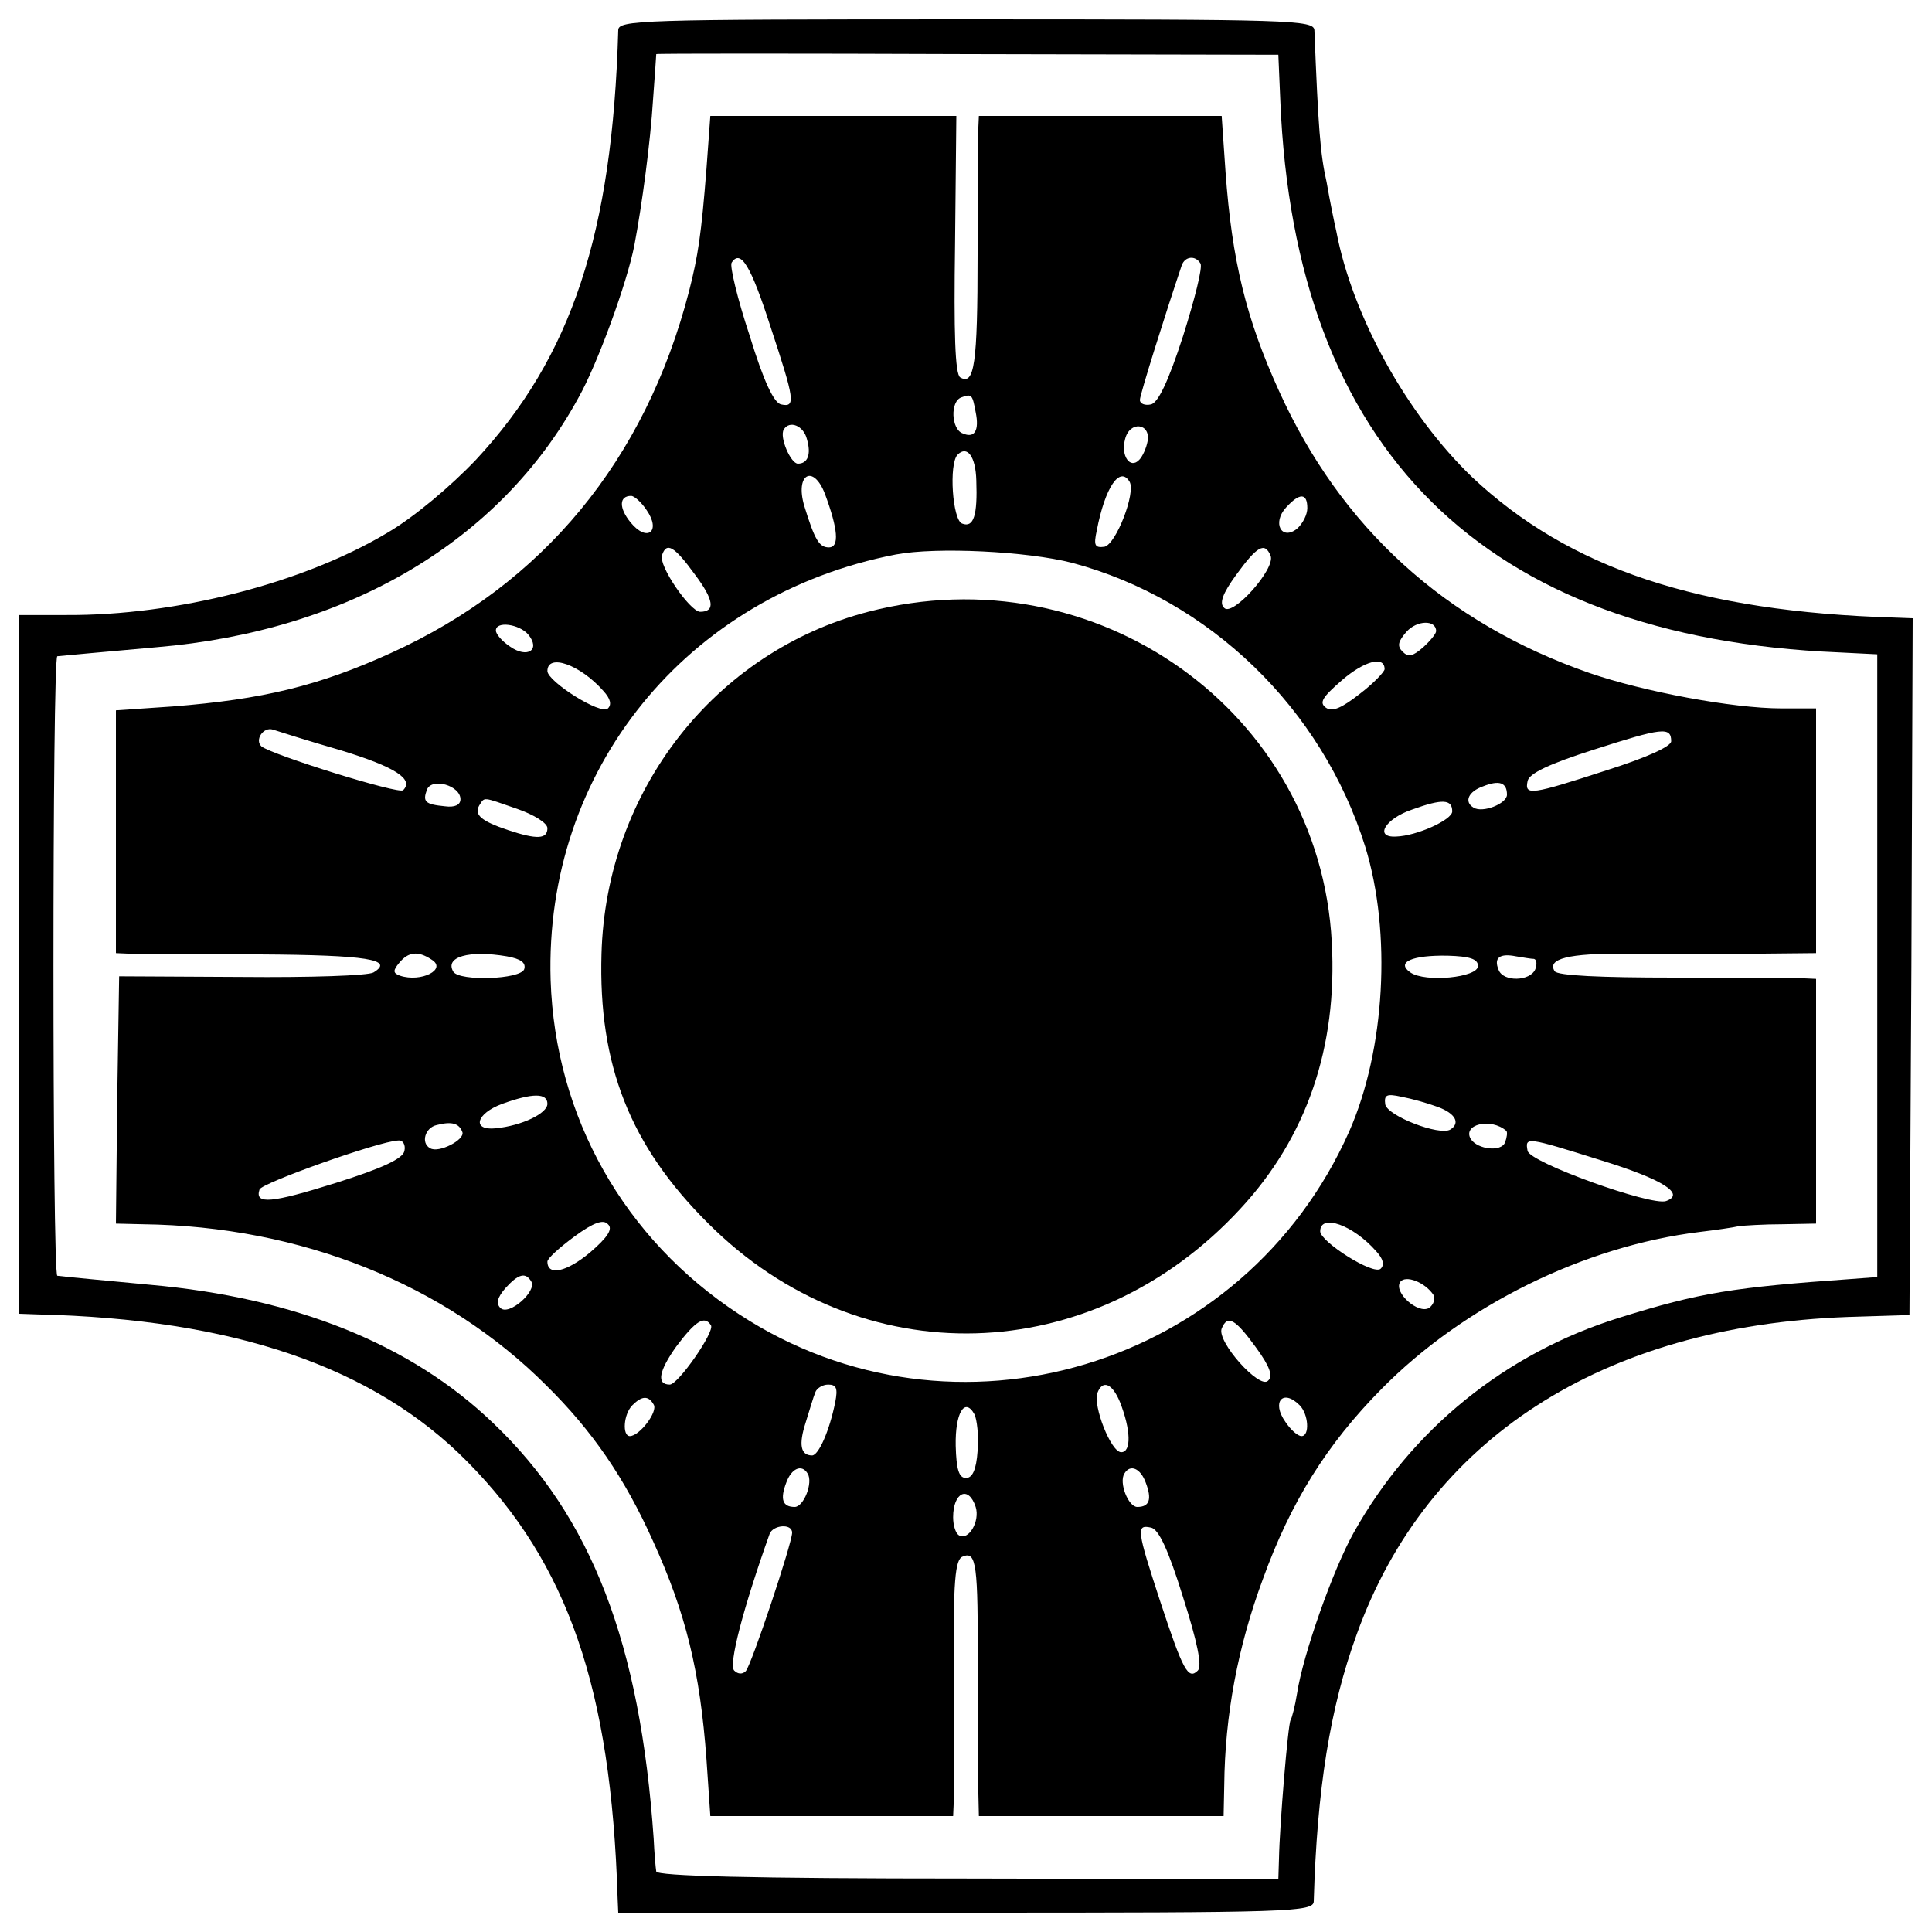
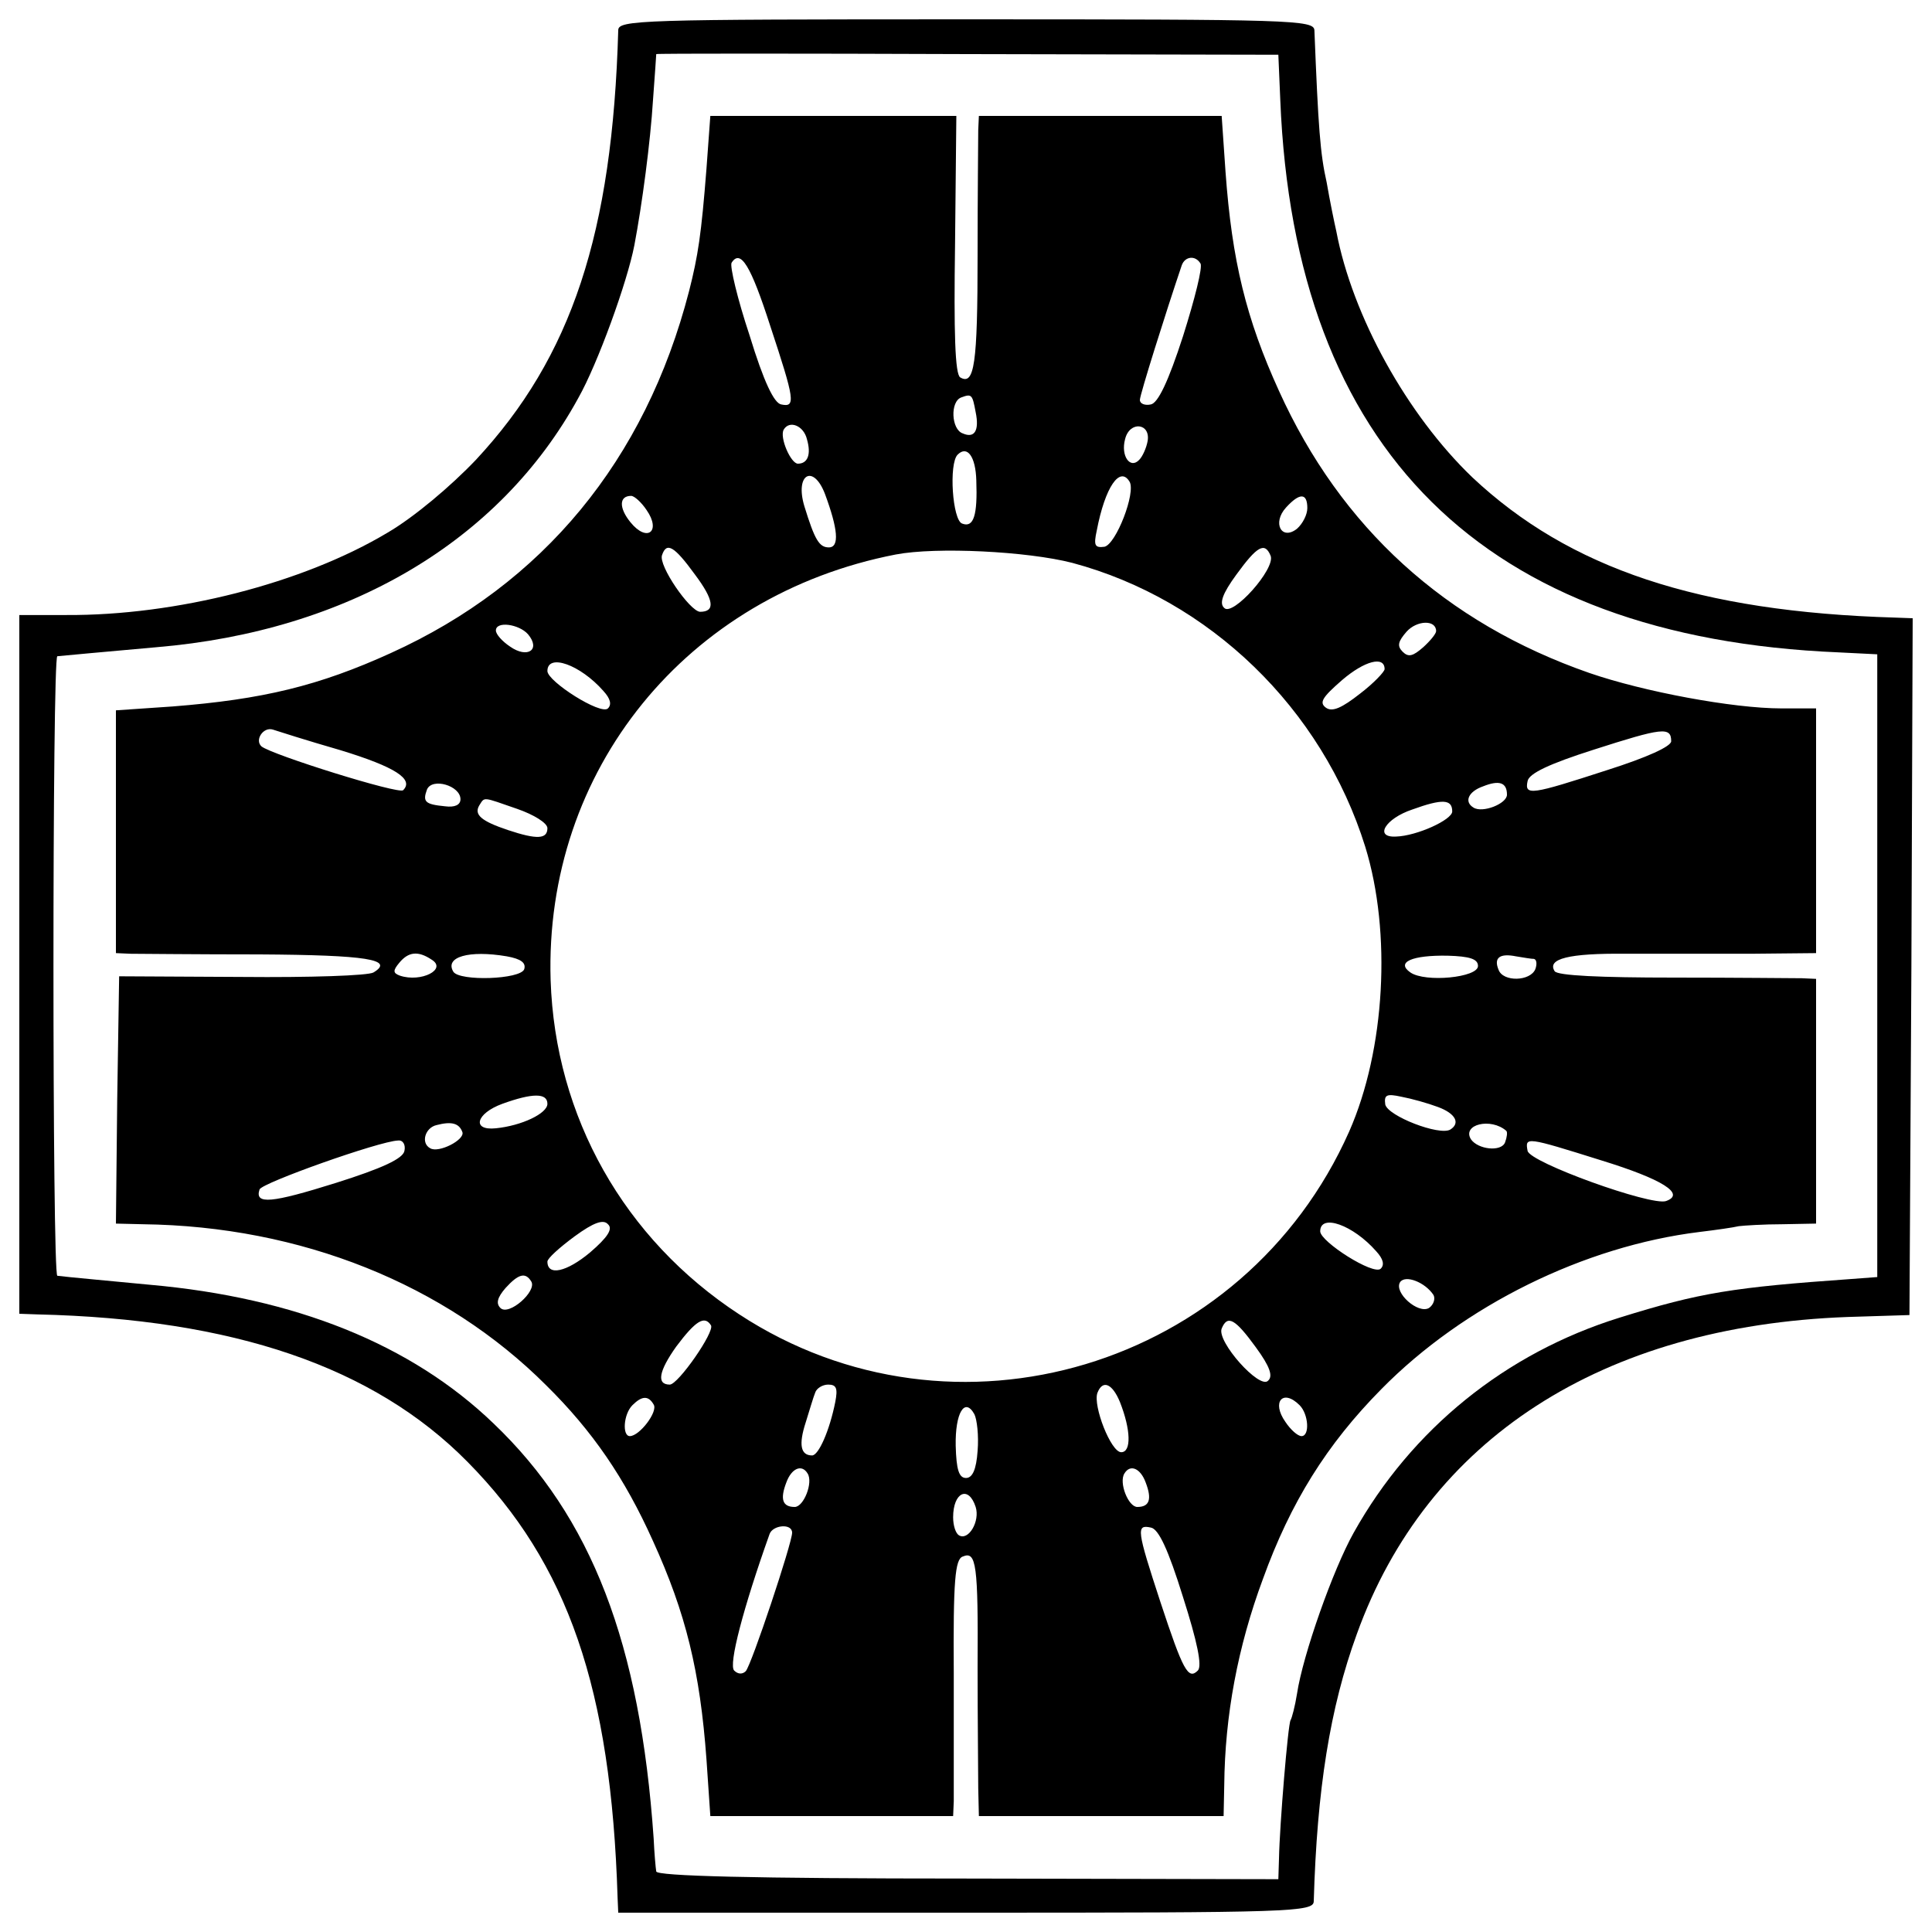
<svg xmlns="http://www.w3.org/2000/svg" version="1.0" width="300pt" height="300pt" viewBox="0 0 300 300" preserveAspectRatio="xMidYMid meet">
  <g transform="translate(0,300) scale(0.1,-0.1)" fill="#000000" stroke="none">
    <path d="M960 2953 c-9 -315 -72 -507 -221 -667 -39 -41 -96 -89 -137 -113 -132 -79 -329 -129 -499 -128 l-73 0 0 -542 0 -543 28 -1 c304 -7 522 -81 668 -229 156 -158 223 -352 233 -677 l1 -23 540 0 c507 0 540 1 540 18 5 173 25 300 67 415 109 302 380 478 762 492 l96 3 3 541 2 541 -27 1 c-305 9 -506 76 -657 218 -101 97 -186 250 -211 382 -3 13 -10 47 -15 76 -10 44 -13 85 -19 236 -1 16 -34 17 -541 17 -507 0 -540 -1 -540 -17z m1028 -108 c22 -544 316 -835 867 -858 l60 -3 0 -483 0 -484 -40 -3 c-184 -13 -235 -21 -360 -60 -177 -55 -323 -173 -413 -334 -32 -57 -79 -190 -88 -250 -3 -19 -8 -38 -10 -41 -4 -6 -17 -163 -18 -215 l-1 -32 -482 1 c-339 0 -483 4 -484 11 -1 6 -3 29 -4 51 -21 303 -96 499 -249 645 -128 123 -308 195 -533 215 -62 6 -129 12 -144 14 -8 1 -8 961 0 962 11 1 74 7 154 14 297 25 533 164 655 387 30 53 76 180 87 237 12 63 25 161 29 226 3 39 5 71 5 71 1 1 218 1 483 0 l483 -1 3 -70z" />
-     <path d="M1097 2738 c-8 -102 -13 -135 -27 -190 -68 -263 -227 -455 -463 -562 -112 -51 -199 -72 -339 -83 l-88 -6 0 -188 0 -189 23 -1 c12 0 102 -1 200 -1 167 -1 210 -8 177 -28 -8 -5 -99 -8 -204 -7 l-191 1 -3 -192 -2 -192 42 -1 c245 -3 469 -93 626 -250 72 -71 122 -144 166 -242 51 -112 73 -202 83 -339 l6 -88 188 0 189 0 1 23 c0 12 0 101 0 198 -1 145 2 178 14 182 21 9 24 -12 23 -173 0 -80 1 -164 1 -187 l1 -43 190 0 190 0 1 48 c1 108 21 215 60 320 43 119 99 209 184 295 128 130 315 222 494 244 25 3 53 7 61 9 8 1 39 3 68 3 l52 1 0 190 0 190 -22 1 c-13 0 -103 1 -200 1 -112 0 -180 3 -184 10 -12 19 21 28 111 27 50 0 136 0 193 0 l102 1 0 190 0 190 -54 0 c-75 0 -214 26 -298 55 -224 78 -386 226 -482 438 -51 112 -73 202 -83 340 l-6 87 -188 0 -189 0 -1 -22 c0 -13 -1 -100 -1 -194 0 -170 -5 -203 -27 -190 -8 5 -10 69 -8 207 l2 199 -191 0 -191 0 -6 -82z m99 -244 c38 -115 40 -127 17 -122 -11 2 -27 35 -49 107 -19 57 -31 108 -28 113 14 22 30 -5 60 -98z m668 97 c4 -5 -9 -56 -27 -113 -23 -71 -39 -104 -50 -106 -9 -2 -17 1 -17 7 0 8 40 135 65 209 5 14 21 16 29 3z m-349 -231 c6 -29 -2 -41 -20 -33 -18 6 -20 50 -2 56 16 6 17 4 22 -23z m-262 -42 c7 -24 1 -38 -14 -38 -11 0 -29 41 -22 53 9 15 31 6 36 -15z m529 -3 c-2 -11 -8 -24 -13 -29 -14 -15 -29 6 -22 32 7 29 40 25 35 -3z m-266 -61 c2 -54 -4 -74 -22 -67 -15 5 -21 93 -7 107 15 15 28 -3 29 -40z m-235 -21 c20 -54 23 -83 6 -83 -15 0 -22 12 -38 64 -15 50 14 66 32 19z m473 19 c10 -17 -21 -97 -39 -101 -15 -2 -17 2 -12 25 13 68 36 101 51 76z m-750 -44 c23 -33 1 -51 -25 -19 -18 22 -18 41 1 41 5 0 16 -10 24 -22z m1026 3 c0 -10 -7 -24 -16 -32 -24 -19 -39 9 -17 33 21 23 33 23 33 -1z m-951 -103 c30 -40 32 -58 8 -58 -16 1 -65 72 -59 88 7 21 19 14 51 -30z m586 18 c213 -57 388 -226 455 -441 41 -133 31 -315 -25 -442 -163 -367 -614 -502 -947 -284 -179 117 -286 307 -293 519 -10 326 211 598 536 661 63 12 204 5 274 -13z m308 11 c8 -20 -59 -95 -72 -81 -8 7 -3 22 19 52 32 44 44 51 53 29z m257 -117 c0 -4 -9 -15 -20 -25 -16 -14 -23 -16 -32 -7 -9 9 -7 16 6 31 16 18 46 19 46 1z m-1410 -5 c20 -24 -1 -38 -28 -19 -12 8 -22 19 -22 25 0 15 36 10 50 -6z m117 -88 c11 -12 13 -21 7 -27 -11 -11 -94 42 -94 58 0 28 51 10 87 -31z m1213 34 c0 -4 -17 -22 -38 -38 -28 -22 -43 -29 -53 -22 -11 8 -6 16 25 43 35 30 66 38 66 17z m-1621 -126 c85 -26 114 -45 97 -62 -6 -7 -204 55 -220 68 -11 10 3 31 18 26 6 -2 53 -17 105 -32z m2066 14 c0 -8 -37 -25 -100 -45 -117 -38 -128 -40 -123 -17 2 12 34 27 103 49 106 34 120 36 120 13z m-1880 -90 c0 -9 -9 -13 -24 -11 -31 3 -35 7 -28 26 8 19 52 6 52 -15z m1625 7 c0 -14 -38 -29 -52 -20 -15 9 -8 25 15 33 25 10 37 6 37 -13z m-1537 -22 c26 -9 47 -22 47 -30 0 -17 -16 -18 -61 -3 -42 14 -53 24 -45 38 9 14 4 14 59 -5z m1452 -4 c0 -13 -55 -38 -87 -39 -35 -2 -17 28 25 42 47 17 62 16 62 -3z m-1585 -230 c25 -15 -16 -36 -49 -25 -11 4 -11 8 -1 20 14 17 29 19 50 5z m117 5 c22 -4 30 -10 27 -20 -6 -16 -100 -19 -110 -4 -14 23 24 34 83 24z m1508 -15 c0 -18 -82 -26 -105 -10 -23 16 3 27 58 26 34 -1 47 -5 47 -16z m87 11 c4 -1 5 -8 2 -16 -8 -19 -50 -20 -57 -1 -8 19 2 26 27 21 12 -2 24 -4 28 -4z m-1532 -225 c0 -15 -40 -34 -80 -38 -38 -4 -31 23 10 38 47 17 70 17 70 0z m1383 -5 c27 -10 35 -25 19 -35 -17 -10 -97 21 -101 39 -2 15 2 17 25 12 16 -3 41 -10 57 -16z m-1515 -39 c4 -12 -37 -33 -50 -25 -15 8 -8 32 10 36 23 6 35 3 40 -11z m1621 2 c2 -2 1 -10 -2 -18 -6 -15 -42 -11 -53 5 -14 23 31 34 55 13z m-1711 -31 c-2 -12 -34 -27 -107 -50 -99 -31 -126 -34 -118 -10 3 10 186 75 215 76 8 1 12 -7 10 -16z m1859 -15 c94 -29 131 -52 100 -63 -23 -8 -212 60 -215 78 -4 22 -3 22 115 -15z m-1571 -143 c-36 -30 -66 -37 -66 -14 0 5 19 22 42 39 30 22 45 27 52 19 8 -7 0 -20 -28 -44z m1221 2 c11 -12 13 -21 7 -27 -11 -11 -94 42 -94 58 0 28 51 10 87 -31z m-1312 -47 c9 -15 -35 -54 -48 -41 -7 7 -5 16 8 31 20 22 31 25 40 10z m1401 -21 c3 -6 0 -15 -7 -20 -17 -10 -55 24 -45 40 8 12 39 0 52 -20z m-1122 -47 c6 -10 -51 -92 -64 -92 -21 0 -17 21 10 59 30 40 44 49 54 33z m846 -34 c22 -30 27 -45 19 -52 -13 -14 -80 61 -72 81 9 22 21 15 53 -29z m-653 -85 c-9 -45 -26 -83 -36 -83 -18 0 -21 17 -10 51 6 19 12 40 15 47 2 6 11 12 20 12 13 0 15 -6 11 -27z m442 0 c17 -43 18 -78 2 -78 -16 0 -44 72 -37 92 8 21 23 15 35 -14z m-724 -4 c7 -11 -22 -49 -37 -49 -12 0 -10 34 4 48 15 15 25 15 33 1z m1003 -1 c14 -14 16 -48 3 -48 -6 0 -17 10 -25 22 -22 31 -4 52 22 26z m-500 -71 c-2 -29 -8 -42 -18 -42 -11 0 -15 13 -16 50 -1 51 14 76 29 49 4 -8 7 -33 5 -57z m-264 -35 c9 -14 -6 -52 -20 -52 -19 0 -23 12 -13 38 8 22 24 29 33 14z m525 -14 c10 -26 6 -38 -13 -38 -14 0 -29 38 -20 52 9 15 25 8 33 -14z m-264 -38 c7 -22 -11 -53 -26 -44 -5 3 -9 15 -9 28 0 39 24 50 35 16z m-285 -40 c0 -16 -63 -205 -72 -215 -5 -5 -12 -5 -18 1 -9 9 14 97 55 212 5 14 35 17 35 2z m607 -100 c22 -69 30 -107 23 -114 -15 -15 -23 0 -58 106 -37 113 -38 121 -15 116 12 -2 27 -34 50 -108z" />
-     <path d="M1348 2050 c-238 -62 -407 -278 -414 -531 -5 -172 44 -298 166 -419 236 -236 596 -226 826 23 103 111 151 251 142 414 -19 358 -366 605 -720 513z" />
+     <path d="M1097 2738 c-8 -102 -13 -135 -27 -190 -68 -263 -227 -455 -463 -562 -112 -51 -199 -72 -339 -83 l-88 -6 0 -188 0 -189 23 -1 c12 0 102 -1 200 -1 167 -1 210 -8 177 -28 -8 -5 -99 -8 -204 -7 l-191 1 -3 -192 -2 -192 42 -1 c245 -3 469 -93 626 -250 72 -71 122 -144 166 -242 51 -112 73 -202 83 -339 l6 -88 188 0 189 0 1 23 c0 12 0 101 0 198 -1 145 2 178 14 182 21 9 24 -12 23 -173 0 -80 1 -164 1 -187 l1 -43 190 0 190 0 1 48 c1 108 21 215 60 320 43 119 99 209 184 295 128 130 315 222 494 244 25 3 53 7 61 9 8 1 39 3 68 3 l52 1 0 190 0 190 -22 1 c-13 0 -103 1 -200 1 -112 0 -180 3 -184 10 -12 19 21 28 111 27 50 0 136 0 193 0 l102 1 0 190 0 190 -54 0 c-75 0 -214 26 -298 55 -224 78 -386 226 -482 438 -51 112 -73 202 -83 340 l-6 87 -188 0 -189 0 -1 -22 c0 -13 -1 -100 -1 -194 0 -170 -5 -203 -27 -190 -8 5 -10 69 -8 207 l2 199 -191 0 -191 0 -6 -82z m99 -244 c38 -115 40 -127 17 -122 -11 2 -27 35 -49 107 -19 57 -31 108 -28 113 14 22 30 -5 60 -98z m668 97 c4 -5 -9 -56 -27 -113 -23 -71 -39 -104 -50 -106 -9 -2 -17 1 -17 7 0 8 40 135 65 209 5 14 21 16 29 3z m-349 -231 c6 -29 -2 -41 -20 -33 -18 6 -20 50 -2 56 16 6 17 4 22 -23z m-262 -42 c7 -24 1 -38 -14 -38 -11 0 -29 41 -22 53 9 15 31 6 36 -15z m529 -3 c-2 -11 -8 -24 -13 -29 -14 -15 -29 6 -22 32 7 29 40 25 35 -3z m-266 -61 c2 -54 -4 -74 -22 -67 -15 5 -21 93 -7 107 15 15 28 -3 29 -40z m-235 -21 c20 -54 23 -83 6 -83 -15 0 -22 12 -38 64 -15 50 14 66 32 19z m473 19 c10 -17 -21 -97 -39 -101 -15 -2 -17 2 -12 25 13 68 36 101 51 76z m-750 -44 c23 -33 1 -51 -25 -19 -18 22 -18 41 1 41 5 0 16 -10 24 -22z m1026 3 c0 -10 -7 -24 -16 -32 -24 -19 -39 9 -17 33 21 23 33 23 33 -1z m-951 -103 c30 -40 32 -58 8 -58 -16 1 -65 72 -59 88 7 21 19 14 51 -30z m586 18 c213 -57 388 -226 455 -441 41 -133 31 -315 -25 -442 -163 -367 -614 -502 -947 -284 -179 117 -286 307 -293 519 -10 326 211 598 536 661 63 12 204 5 274 -13z m308 11 c8 -20 -59 -95 -72 -81 -8 7 -3 22 19 52 32 44 44 51 53 29z m257 -117 c0 -4 -9 -15 -20 -25 -16 -14 -23 -16 -32 -7 -9 9 -7 16 6 31 16 18 46 19 46 1z m-1410 -5 c20 -24 -1 -38 -28 -19 -12 8 -22 19 -22 25 0 15 36 10 50 -6z m117 -88 c11 -12 13 -21 7 -27 -11 -11 -94 42 -94 58 0 28 51 10 87 -31z m1213 34 c0 -4 -17 -22 -38 -38 -28 -22 -43 -29 -53 -22 -11 8 -6 16 25 43 35 30 66 38 66 17z m-1621 -126 c85 -26 114 -45 97 -62 -6 -7 -204 55 -220 68 -11 10 3 31 18 26 6 -2 53 -17 105 -32z m2066 14 c0 -8 -37 -25 -100 -45 -117 -38 -128 -40 -123 -17 2 12 34 27 103 49 106 34 120 36 120 13z m-1880 -90 c0 -9 -9 -13 -24 -11 -31 3 -35 7 -28 26 8 19 52 6 52 -15z m1625 7 c0 -14 -38 -29 -52 -20 -15 9 -8 25 15 33 25 10 37 6 37 -13z m-1537 -22 c26 -9 47 -22 47 -30 0 -17 -16 -18 -61 -3 -42 14 -53 24 -45 38 9 14 4 14 59 -5z m1452 -4 c0 -13 -55 -38 -87 -39 -35 -2 -17 28 25 42 47 17 62 16 62 -3z m-1585 -230 c25 -15 -16 -36 -49 -25 -11 4 -11 8 -1 20 14 17 29 19 50 5z m117 5 c22 -4 30 -10 27 -20 -6 -16 -100 -19 -110 -4 -14 23 24 34 83 24m1508 -15 c0 -18 -82 -26 -105 -10 -23 16 3 27 58 26 34 -1 47 -5 47 -16z m87 11 c4 -1 5 -8 2 -16 -8 -19 -50 -20 -57 -1 -8 19 2 26 27 21 12 -2 24 -4 28 -4z m-1532 -225 c0 -15 -40 -34 -80 -38 -38 -4 -31 23 10 38 47 17 70 17 70 0z m1383 -5 c27 -10 35 -25 19 -35 -17 -10 -97 21 -101 39 -2 15 2 17 25 12 16 -3 41 -10 57 -16z m-1515 -39 c4 -12 -37 -33 -50 -25 -15 8 -8 32 10 36 23 6 35 3 40 -11z m1621 2 c2 -2 1 -10 -2 -18 -6 -15 -42 -11 -53 5 -14 23 31 34 55 13z m-1711 -31 c-2 -12 -34 -27 -107 -50 -99 -31 -126 -34 -118 -10 3 10 186 75 215 76 8 1 12 -7 10 -16z m1859 -15 c94 -29 131 -52 100 -63 -23 -8 -212 60 -215 78 -4 22 -3 22 115 -15z m-1571 -143 c-36 -30 -66 -37 -66 -14 0 5 19 22 42 39 30 22 45 27 52 19 8 -7 0 -20 -28 -44z m1221 2 c11 -12 13 -21 7 -27 -11 -11 -94 42 -94 58 0 28 51 10 87 -31z m-1312 -47 c9 -15 -35 -54 -48 -41 -7 7 -5 16 8 31 20 22 31 25 40 10z m1401 -21 c3 -6 0 -15 -7 -20 -17 -10 -55 24 -45 40 8 12 39 0 52 -20z m-1122 -47 c6 -10 -51 -92 -64 -92 -21 0 -17 21 10 59 30 40 44 49 54 33z m846 -34 c22 -30 27 -45 19 -52 -13 -14 -80 61 -72 81 9 22 21 15 53 -29z m-653 -85 c-9 -45 -26 -83 -36 -83 -18 0 -21 17 -10 51 6 19 12 40 15 47 2 6 11 12 20 12 13 0 15 -6 11 -27z m442 0 c17 -43 18 -78 2 -78 -16 0 -44 72 -37 92 8 21 23 15 35 -14z m-724 -4 c7 -11 -22 -49 -37 -49 -12 0 -10 34 4 48 15 15 25 15 33 1z m1003 -1 c14 -14 16 -48 3 -48 -6 0 -17 10 -25 22 -22 31 -4 52 22 26z m-500 -71 c-2 -29 -8 -42 -18 -42 -11 0 -15 13 -16 50 -1 51 14 76 29 49 4 -8 7 -33 5 -57z m-264 -35 c9 -14 -6 -52 -20 -52 -19 0 -23 12 -13 38 8 22 24 29 33 14z m525 -14 c10 -26 6 -38 -13 -38 -14 0 -29 38 -20 52 9 15 25 8 33 -14z m-264 -38 c7 -22 -11 -53 -26 -44 -5 3 -9 15 -9 28 0 39 24 50 35 16z m-285 -40 c0 -16 -63 -205 -72 -215 -5 -5 -12 -5 -18 1 -9 9 14 97 55 212 5 14 35 17 35 2z m607 -100 c22 -69 30 -107 23 -114 -15 -15 -23 0 -58 106 -37 113 -38 121 -15 116 12 -2 27 -34 50 -108z" />
  </g>
</svg>